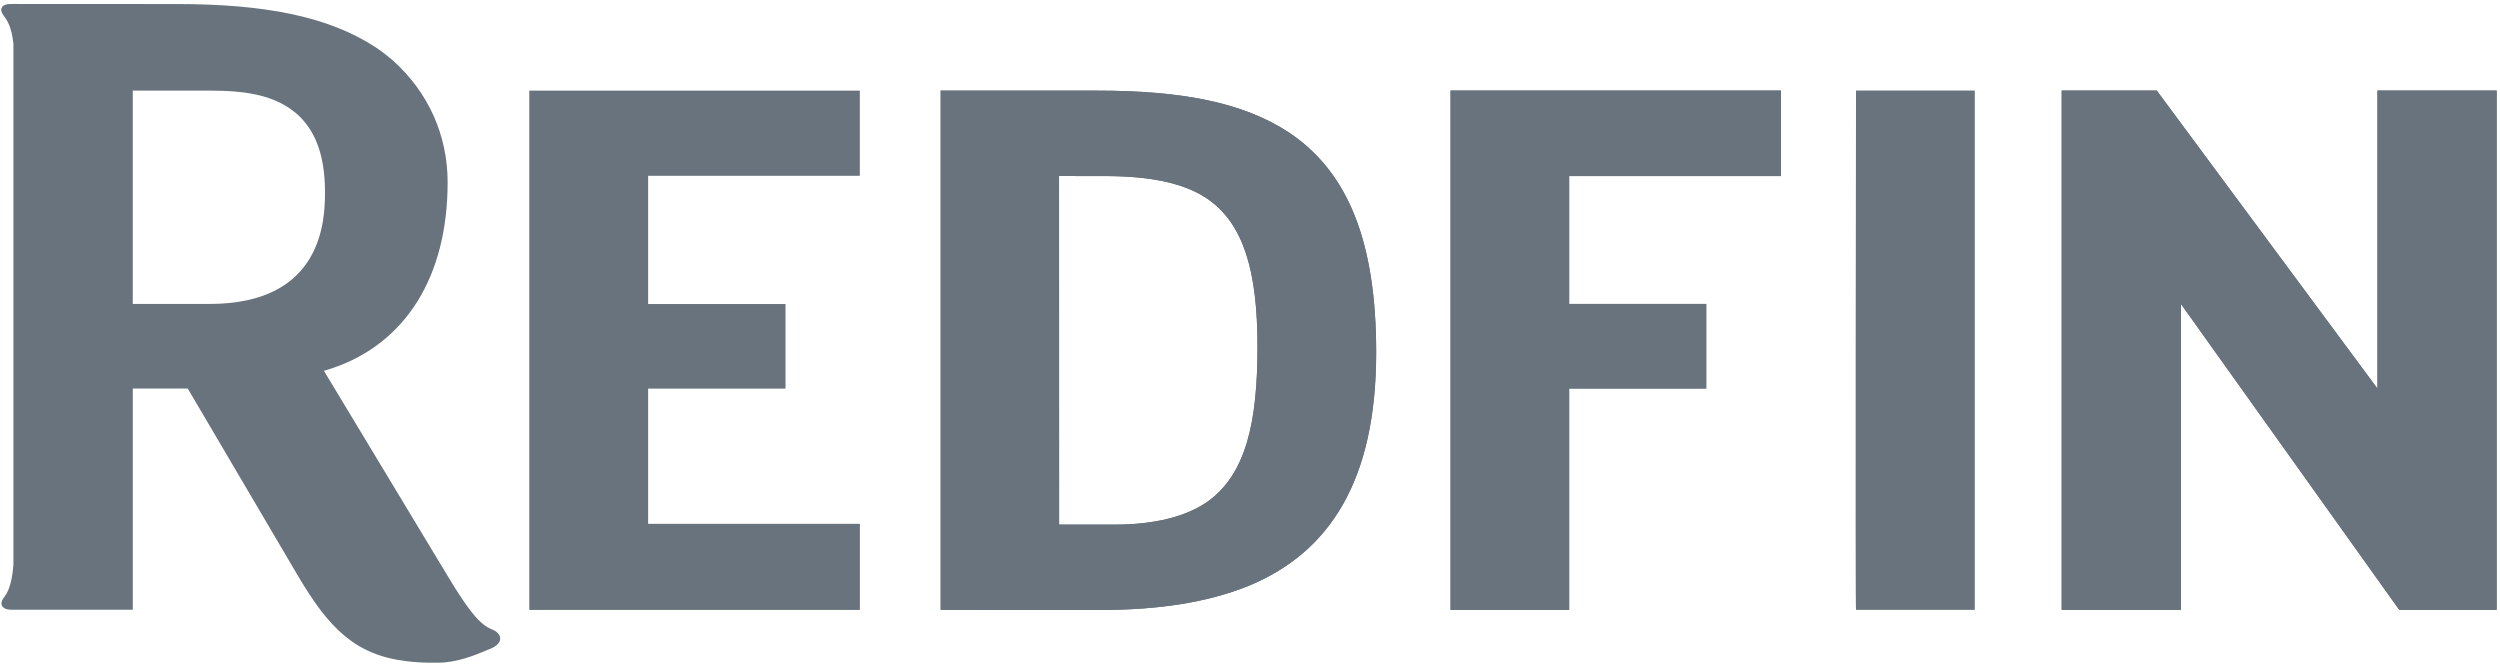
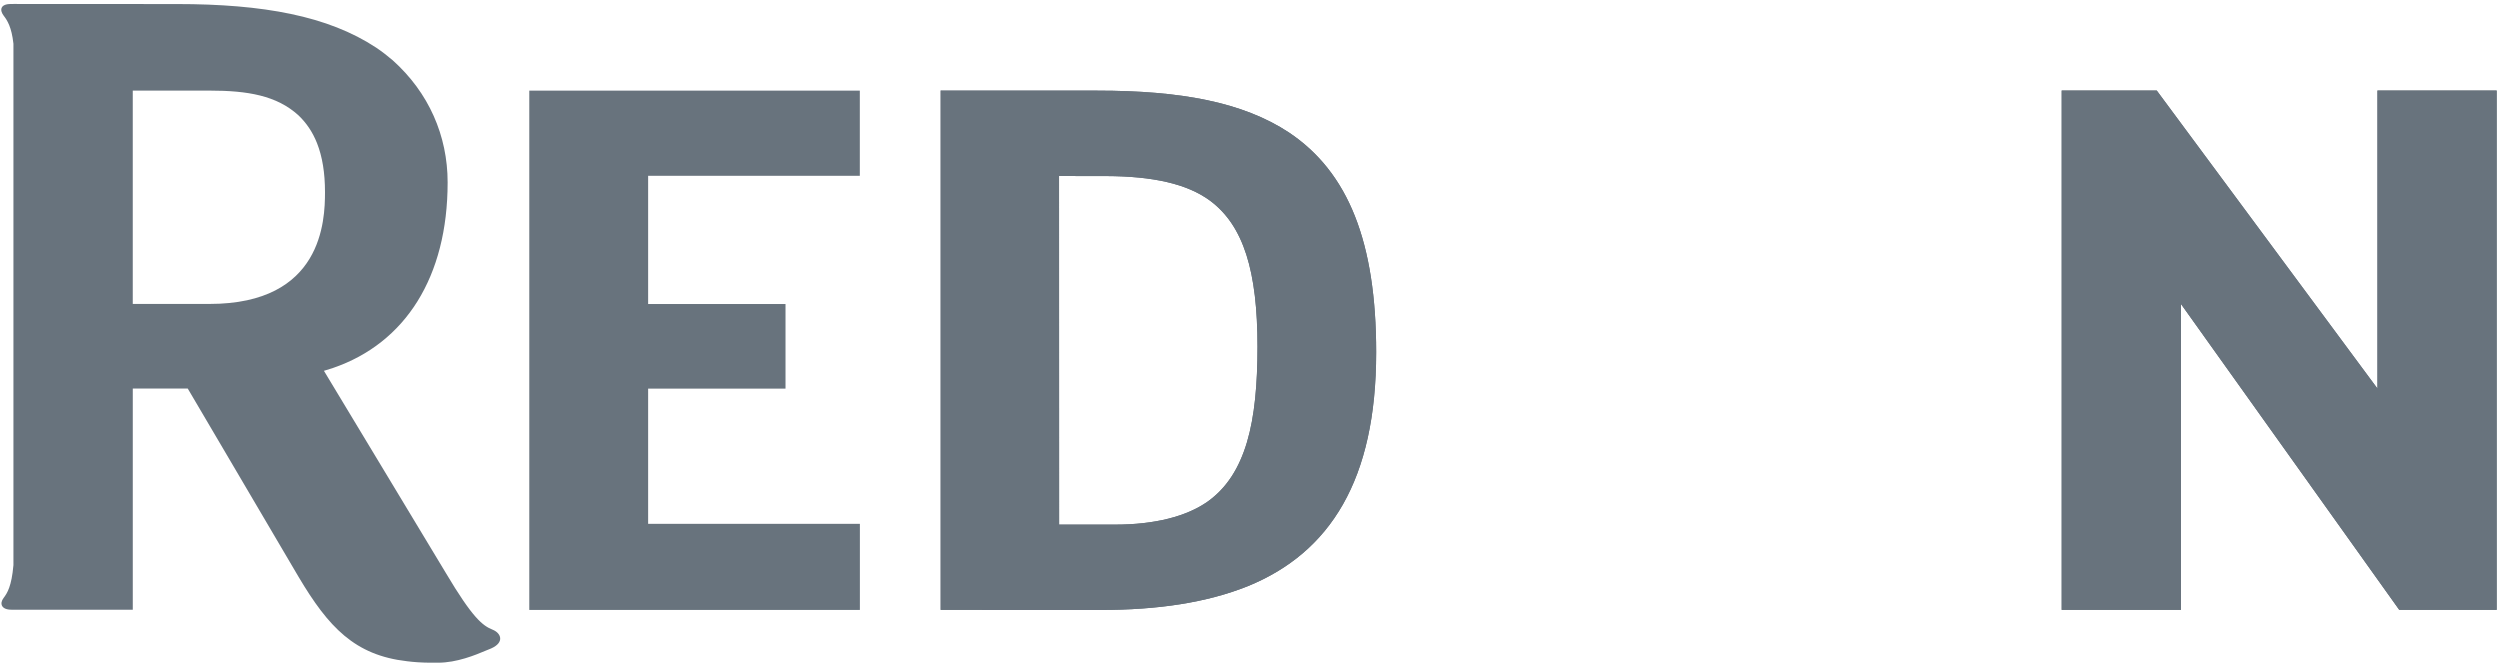
<svg xmlns="http://www.w3.org/2000/svg" width="150" height="40" viewBox="0 0 150 40" fill="none">
  <path d="M77.338 7.95C74.563 6.12 70.827 5.438 65.851 5.438L56.44 5.434V36.593L66.048 36.597C69.469 36.597 72.409 36.157 74.868 35.171C77.338 34.164 79.269 32.565 80.578 30.261C81.887 27.958 82.571 24.957 82.571 21.14C82.571 17.841 82.156 15.142 81.295 12.968C80.433 10.791 79.117 9.139 77.338 7.95ZM74.818 26.531C74.353 28.085 73.612 29.27 72.459 30.095C71.191 30.989 69.279 31.476 66.916 31.476H63.547L63.542 10.561L66.37 10.564C69.154 10.574 71.214 11.019 72.601 12.039C73.615 12.794 74.321 13.849 74.783 15.288C75.244 16.73 75.449 18.547 75.449 20.799C75.449 23.051 75.281 24.973 74.818 26.531Z" fill="#68737D" />
  <path d="M77.338 7.95C74.563 6.12 70.827 5.438 65.851 5.438L56.44 5.434V36.593L66.048 36.597C69.469 36.597 72.409 36.157 74.868 35.171C77.338 34.164 79.269 32.565 80.578 30.261C81.887 27.958 82.571 24.957 82.571 21.14C82.571 17.841 82.156 15.142 81.295 12.968C80.433 10.791 79.117 9.139 77.338 7.95ZM74.818 26.531C74.353 28.085 73.612 29.27 72.459 30.095C71.191 30.989 69.279 31.476 66.916 31.476H63.547L63.542 10.561L66.37 10.564C69.154 10.574 71.214 11.019 72.601 12.039C73.615 12.794 74.321 13.849 74.783 15.288C75.244 16.73 75.449 18.547 75.449 20.799C75.449 23.051 75.281 24.973 74.818 26.531Z" fill="#68737D" />
-   <path d="M87.033 36.593H94.15V23.313H102.375V18.236H94.15V10.563L106.857 10.564V5.434H87.033V36.593Z" fill="#68737D" />
-   <path d="M111.361 36.593H118.487V5.434H111.361C111.361 5.434 111.307 36.593 111.361 36.593Z" fill="#68737D" />
  <path d="M149.8 5.434H142.647V23.313L129.406 5.434H123.701V36.593H130.859V18.241L143.956 36.593H149.8V5.434Z" fill="#68737D" />
-   <path d="M87.033 36.593H94.15V23.313H102.375V18.236H94.15V10.563L106.857 10.564V5.434H87.033V36.593Z" fill="#68737D" />
  <path d="M149.8 5.434H142.647V23.313L129.406 5.434H123.701V36.593H130.859V18.241L143.956 36.593H149.8V5.434Z" fill="#68737D" />
  <path d="M29.556 37.781C28.958 37.541 28.357 37.083 26.747 34.372L23.539 29.052L19.757 22.782L19.436 22.249C19.621 22.197 19.803 22.137 19.983 22.077C24.324 20.588 26.858 16.614 26.858 10.943C26.858 8.141 25.725 5.553 23.561 3.616C23.246 3.348 22.92 3.093 22.571 2.859C19.683 0.954 15.792 0.243 10.61 0.243L0.81 0.238H0.806V0.24H0.661C0.024 0.233 -0.036 0.599 0.214 0.931C0.44 1.226 0.695 1.621 0.806 2.623V33.907C0.695 35.181 0.436 35.587 0.214 35.88C-0.038 36.212 0.073 36.591 0.71 36.583H7.967V23.313H11.265L13.582 27.249L16.495 32.2L17.912 34.608C19.711 37.636 21.286 39.315 24.421 39.674C24.849 39.73 25.305 39.757 25.796 39.762C25.835 39.762 26.244 39.762 26.282 39.762C27.409 39.762 28.51 39.309 29.195 39.018C29.288 38.983 29.378 38.947 29.468 38.907C30.291 38.542 30.063 37.983 29.556 37.781ZM12.577 18.236H8.21H7.966V5.436H12.577C14.859 5.436 16.599 5.732 17.902 6.915C18.383 7.371 18.756 7.922 19.02 8.587C19.339 9.394 19.5 10.364 19.5 11.533C19.5 13.233 19.344 18.236 12.577 18.236Z" fill="#68737D" />
  <path d="M38.888 23.317H47.131V18.241H38.888V10.548H51.589V5.438H31.757V36.596H51.593V31.43H38.888V23.317Z" fill="#68737D" />
</svg>